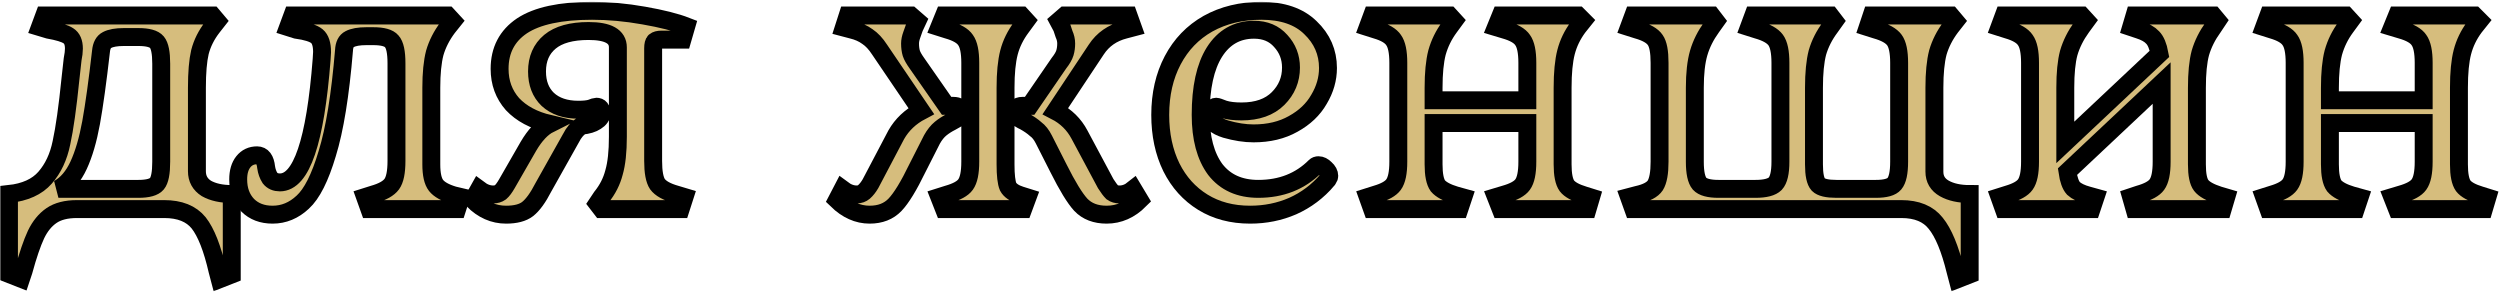
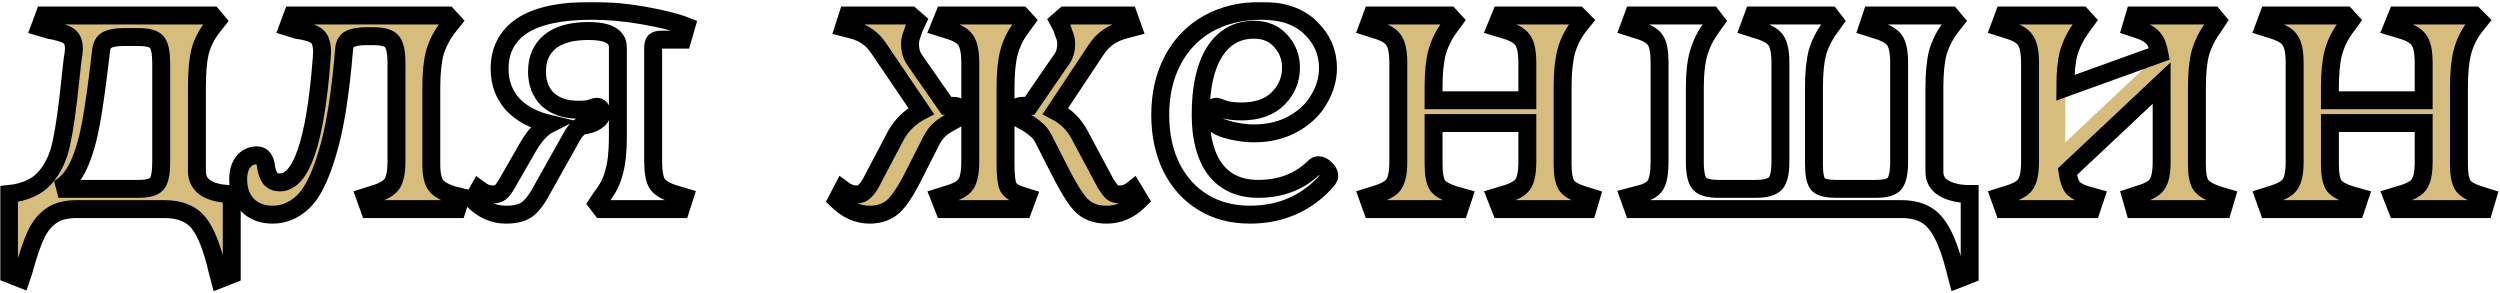
<svg xmlns="http://www.w3.org/2000/svg" width="837" height="98" viewBox="0 0 837 98" fill="none">
  <mask id="path-1-outside-1" maskUnits="userSpaceOnUse" x="0" y="0.615" width="837" height="97" fill="black">
    <rect fill="white" y="0.615" width="837" height="97" />
    <path d="M72.84 90.735C71.112 83.151 69 77.775 66.504 74.607C64.008 71.535 60.168 69.999 54.984 69.999H25.752C22.2 69.999 19.368 70.719 17.256 72.159C15.144 73.599 13.416 75.711 12.072 78.495C10.728 81.375 9.336 85.455 7.896 90.735L7.032 93.327L3 91.743V64.959C8.376 64.383 12.408 62.559 15.096 59.487C17.784 56.415 19.608 52.527 20.568 47.823C21.624 43.023 22.632 35.871 23.592 26.367L24.312 19.887C24.6 18.447 24.744 17.247 24.744 16.287C24.744 14.175 24.12 12.735 22.872 11.967C21.72 11.199 19.512 10.527 16.248 9.951L13.368 9.087L14.808 5.199H71.112L72.696 7.071L71.112 9.087C69.096 11.679 67.704 14.463 66.936 17.439C66.264 20.319 65.928 24.303 65.928 29.391V57.327C65.928 59.823 66.984 61.743 69.096 63.087C71.304 64.335 74.136 64.959 77.592 64.959V91.887L73.56 93.471L72.84 90.735ZM46.344 63.231C49.512 63.231 51.576 62.655 52.536 61.503C53.496 60.351 53.976 57.903 53.976 54.159V21.327C53.976 17.679 53.496 15.279 52.536 14.127C51.576 12.975 49.512 12.399 46.344 12.399H41.448C38.952 12.399 37.08 12.735 35.832 13.407C34.68 13.983 34.008 15.231 33.816 17.151C32.664 27.231 31.56 35.199 30.504 41.055C29.448 46.815 28.056 51.567 26.328 55.311C24.6 59.055 22.344 61.695 19.56 63.231H46.344Z" />
    <path d="M91.267 71.871C87.811 71.871 85.028 70.815 82.915 68.703C80.803 66.495 79.748 63.615 79.748 60.063C79.748 57.567 80.323 55.599 81.475 54.159C82.627 52.719 84.163 51.999 86.084 51.999C87.811 51.999 88.82 53.343 89.108 56.031C89.299 57.375 89.731 58.575 90.403 59.631C91.171 60.591 92.275 61.071 93.716 61.071C100.915 61.071 105.572 47.343 107.684 19.887L107.827 17.439C107.827 14.847 107.252 13.071 106.1 12.111C104.948 11.151 102.644 10.431 99.188 9.951L96.451 9.087L97.891 5.199H149.876L151.604 7.071L149.876 9.231C147.86 11.919 146.42 14.751 145.556 17.727C144.788 20.703 144.404 24.591 144.404 29.391V55.023C144.404 58.383 144.932 60.735 145.988 62.079C147.044 63.423 149.012 64.527 151.892 65.391L154.34 65.967L153.044 69.999H123.668L122.228 65.967L124.964 65.103C128.036 64.239 130.1 63.087 131.156 61.647C132.212 60.207 132.74 57.615 132.74 53.871V21.183C132.74 17.439 132.212 14.991 131.156 13.839C130.196 12.687 128.132 12.111 124.964 12.111H122.66C120.164 12.111 118.292 12.447 117.044 13.119C115.892 13.695 115.268 14.943 115.172 16.863C113.924 31.839 112.052 43.359 109.556 51.423C107.156 59.487 104.42 64.911 101.348 67.695C98.371 70.479 95.011 71.871 91.267 71.871Z" />
    <path d="M169.425 71.871C165.297 71.871 161.601 70.239 158.337 66.975L160.353 63.375C161.889 64.527 163.473 65.103 165.105 65.103C166.065 65.103 166.881 64.863 167.553 64.383C168.225 63.807 168.945 62.847 169.713 61.503L176.913 48.975C179.121 45.231 181.473 42.735 183.969 41.487C178.689 40.239 174.561 38.031 171.585 34.863C168.705 31.599 167.265 27.663 167.265 23.055C167.265 16.815 169.761 12.015 174.753 8.655C179.841 5.295 187.665 3.615 198.225 3.615C203.793 3.615 209.553 4.143 215.505 5.199C221.553 6.255 226.305 7.455 229.761 8.799L228.465 13.263H221.409C220.449 13.263 219.729 13.455 219.249 13.839C218.865 14.223 218.673 14.991 218.673 16.143V53.871C218.673 57.615 219.153 60.207 220.113 61.647C221.169 63.087 223.233 64.239 226.305 65.103L229.185 65.967L227.889 69.999H201.393L199.953 68.127L201.393 65.967C203.409 63.471 204.801 60.735 205.569 57.759C206.433 54.783 206.865 50.799 206.865 45.807V15.855C206.865 12.207 203.601 10.383 197.073 10.383C191.313 10.383 186.993 11.583 184.113 13.983C181.233 16.383 179.793 19.695 179.793 23.919C179.793 27.855 180.993 30.975 183.393 33.279C185.889 35.583 189.297 36.735 193.617 36.735C195.441 36.735 196.833 36.591 197.793 36.303C198.753 35.919 199.377 35.727 199.665 35.727C200.817 35.727 201.393 36.447 201.393 37.887C201.393 38.943 200.769 39.855 199.521 40.623C198.369 41.391 196.785 41.871 194.769 42.063C193.329 42.927 192.129 44.319 191.169 46.239L181.953 62.655C180.129 66.207 178.353 68.655 176.625 69.999C174.993 71.247 172.593 71.871 169.425 71.871Z" />
    <path d="M291.15 71.871C287.214 71.871 283.566 70.239 280.206 66.975L282.078 63.375C283.614 64.527 285.198 65.103 286.83 65.103C287.79 65.103 288.606 64.815 289.278 64.239C290.046 63.567 290.766 62.655 291.438 61.503L300.078 45.087C301.998 41.727 304.782 39.087 308.43 37.167L294.462 16.575C293.214 14.655 291.87 13.215 290.43 12.255C288.99 11.199 287.262 10.431 285.246 9.951L282.51 9.231L283.806 5.199H304.974L307.134 7.071L306.126 9.231C305.934 9.711 305.646 10.527 305.262 11.679C304.878 12.735 304.686 13.695 304.686 14.559C304.686 15.807 304.83 16.911 305.118 17.871C305.406 18.735 306.03 19.839 306.99 21.183L316.926 35.439H319.23C320.862 35.439 321.678 36.111 321.678 37.455C321.678 38.127 321.438 38.703 320.958 39.183C320.478 39.663 319.662 40.191 318.51 40.767C317.166 41.439 315.966 42.207 314.91 43.071C313.854 43.935 312.894 45.135 312.03 46.671L307.134 56.319C304.254 62.271 301.758 66.351 299.646 68.559C297.534 70.767 294.702 71.871 291.15 71.871ZM314.478 65.967L317.214 65.103C320.286 64.239 322.302 63.135 323.262 61.791C324.318 60.351 324.846 57.807 324.846 54.159V21.039C324.846 17.391 324.318 14.847 323.262 13.407C322.302 11.967 320.286 10.815 317.214 9.951L314.478 9.087L316.062 5.199H341.982L343.566 6.927L341.982 9.087C339.966 11.775 338.574 14.607 337.806 17.583C337.038 20.559 336.654 24.495 336.654 29.391V55.023C336.654 58.671 336.942 61.167 337.518 62.511C338.19 63.759 339.582 64.719 341.694 65.391L343.998 66.111L342.558 69.999H316.062L314.478 65.967ZM370.494 71.871C366.846 71.871 363.966 70.767 361.854 68.559C359.838 66.351 357.342 62.271 354.366 56.319L349.47 46.671C348.702 45.135 347.79 43.983 346.734 43.215C345.774 42.351 344.526 41.487 342.99 40.623C341.934 40.143 341.166 39.663 340.686 39.183C340.206 38.703 339.966 38.127 339.966 37.455C339.966 36.975 340.11 36.543 340.398 36.159C340.782 35.679 341.406 35.439 342.27 35.439H344.718L354.51 21.183C355.566 19.839 356.238 18.687 356.526 17.727C356.814 16.767 356.958 15.711 356.958 14.559C356.958 13.503 356.718 12.447 356.238 11.391C355.854 10.239 355.614 9.519 355.518 9.231L354.366 7.071L356.526 5.199H377.838L379.278 9.231L376.542 9.951C372.414 11.007 369.246 13.215 367.038 16.575L353.358 37.167C356.91 38.991 359.598 41.631 361.422 45.087L370.206 61.503C371.07 62.847 371.79 63.807 372.366 64.383C373.038 64.863 373.854 65.103 374.814 65.103C376.446 65.103 377.982 64.527 379.422 63.375L381.582 66.975C378.318 70.239 374.622 71.871 370.494 71.871Z" />
    <path d="M418.543 71.871C412.495 71.871 407.215 70.479 402.703 67.695C398.191 64.911 394.687 61.023 392.191 56.031C389.695 50.943 388.448 45.087 388.448 38.463C388.448 31.551 389.84 25.455 392.624 20.175C395.408 14.895 399.343 10.815 404.431 7.935C409.615 5.055 415.568 3.615 422.288 3.615C429.392 3.615 434.863 5.487 438.703 9.231C442.639 12.975 444.608 17.487 444.608 22.767C444.608 26.415 443.599 29.919 441.583 33.279C439.663 36.639 436.784 39.375 432.944 41.487C429.2 43.599 424.783 44.655 419.695 44.655C416.815 44.655 413.696 44.175 410.336 43.215C406.976 42.159 405.296 40.623 405.296 38.607C405.296 37.839 405.487 37.167 405.871 36.591C406.255 36.015 406.688 35.727 407.168 35.727C407.456 35.727 408.319 36.015 409.759 36.591C411.295 37.071 413.264 37.311 415.664 37.311C420.944 37.311 425.024 35.871 427.904 32.991C430.784 30.111 432.224 26.655 432.224 22.623C432.224 19.167 431.072 16.191 428.768 13.695C426.56 11.199 423.584 9.951 419.84 9.951C414.176 9.951 409.759 12.447 406.591 17.439C403.519 22.335 401.983 29.343 401.983 38.463C401.983 46.239 403.616 52.335 406.88 56.751C410.24 61.071 415.04 63.231 421.28 63.231C428.96 63.231 435.296 60.735 440.288 55.743C440.576 55.455 440.96 55.311 441.44 55.311C442.208 55.311 442.975 55.695 443.743 56.463C444.608 57.231 445.039 58.047 445.039 58.911C445.039 59.199 444.943 59.487 444.751 59.775C444.559 59.967 444.464 60.111 444.464 60.207C441.2 64.047 437.311 66.975 432.799 68.991C428.383 70.911 423.631 71.871 418.543 71.871Z" />
-     <path d="M457.93 65.967L460.666 65.103C463.642 64.239 465.61 63.135 466.57 61.791C467.626 60.351 468.154 57.807 468.154 54.159V21.039C468.154 17.391 467.626 14.847 466.57 13.407C465.61 11.967 463.642 10.815 460.666 9.951L457.93 9.087L459.37 5.199H485.29L486.874 6.927L485.29 9.087C483.37 11.679 481.978 14.511 481.114 17.583C480.346 20.559 479.962 24.495 479.962 29.391V33.567H511.354V21.039C511.354 17.391 510.826 14.847 509.77 13.407C508.81 11.967 506.794 10.815 503.722 9.951L500.842 9.087L502.426 5.199H528.346L530.074 6.927L528.346 9.087C526.426 11.679 525.082 14.463 524.314 17.439C523.546 20.415 523.162 24.399 523.162 29.391V55.023C523.162 58.479 523.642 60.879 524.602 62.223C525.562 63.471 527.482 64.527 530.362 65.391L532.666 66.111L531.514 69.999H502.426L500.842 65.967L503.722 65.103C506.794 64.239 508.81 63.135 509.77 61.791C510.826 60.351 511.354 57.807 511.354 54.159V41.199H479.962V55.023C479.962 58.479 480.442 60.879 481.402 62.223C482.458 63.471 484.426 64.527 487.306 65.391L489.898 66.111L488.602 69.999H459.37L457.93 65.967Z" />
    <path d="M654.695 90.735C652.871 83.247 650.662 77.919 648.07 74.751C645.574 71.583 641.735 69.999 636.551 69.999H546.839L545.398 65.967L548.135 65.247C551.207 64.575 553.222 63.519 554.182 62.079C555.142 60.543 555.622 57.903 555.622 54.159V21.039C555.622 17.295 555.142 14.751 554.182 13.407C553.222 11.967 551.207 10.815 548.135 9.951L545.398 9.087L546.839 5.199H573.047L574.487 7.071L573.047 9.087C571.031 11.871 569.591 14.751 568.727 17.727C567.863 20.703 567.43 24.591 567.43 29.391V54.159C567.43 57.807 567.959 60.255 569.015 61.503C570.071 62.655 572.183 63.231 575.351 63.231H587.734C590.998 63.231 593.207 62.655 594.359 61.503C595.511 60.255 596.086 57.807 596.086 54.159V21.039C596.086 17.391 595.559 14.847 594.503 13.407C593.447 11.967 591.382 10.815 588.31 9.951L585.575 9.087L587.015 5.199H612.791L614.231 7.071L612.791 9.087C610.775 11.775 609.335 14.607 608.471 17.583C607.703 20.559 607.318 24.495 607.318 29.391V55.023C607.318 58.479 607.798 60.735 608.758 61.791C609.718 62.751 611.735 63.231 614.807 63.231H628.055C631.223 63.231 633.287 62.655 634.247 61.503C635.303 60.255 635.831 57.807 635.831 54.159V21.039C635.831 17.391 635.303 14.847 634.247 13.407C633.191 11.967 631.127 10.815 628.055 9.951L625.318 9.087L626.615 5.199H653.111L654.695 7.071L653.111 9.087C651.095 11.775 649.655 14.607 648.791 17.583C648.023 20.559 647.638 24.495 647.638 29.391V57.471C647.638 59.967 648.743 61.839 650.951 63.087C653.159 64.335 655.991 64.959 659.447 64.959V91.887L655.414 93.471L654.695 90.735Z" />
    <path d="M669.43 65.967L672.166 65.103C675.142 64.239 677.11 63.135 678.07 61.791C679.126 60.351 679.654 57.807 679.654 54.159V21.039C679.654 17.391 679.126 14.847 678.07 13.407C677.11 11.967 675.142 10.815 672.166 9.951L669.43 9.087L670.87 5.199H696.934L698.518 6.927L696.934 9.087C694.918 11.871 693.478 14.751 692.614 17.727C691.846 20.607 691.462 24.495 691.462 29.391V47.679L722.998 18.015C722.518 15.423 721.75 13.599 720.694 12.543C719.734 11.487 718.198 10.623 716.086 9.951L713.494 9.087L714.646 5.199H740.998L742.438 6.927L740.998 9.087C738.982 11.871 737.542 14.751 736.678 17.727C735.91 20.607 735.526 24.495 735.526 29.391V55.023C735.526 58.479 736.006 60.831 736.966 62.079C737.926 63.327 739.894 64.431 742.87 65.391L745.318 66.111L744.166 69.999H714.646L713.494 65.967L716.086 65.103C719.158 64.239 721.174 63.135 722.134 61.791C723.19 60.351 723.718 57.807 723.718 54.159V27.807L692.182 57.471C692.566 60.159 693.238 62.031 694.198 63.087C695.254 64.047 696.838 64.815 698.95 65.391L701.542 66.111L700.246 69.999H670.87L669.43 65.967Z" />
    <path d="M758.023 65.967L760.76 65.103C763.736 64.239 765.704 63.135 766.664 61.791C767.72 60.351 768.247 57.807 768.247 54.159V21.039C768.247 17.391 767.72 14.847 766.664 13.407C765.704 11.967 763.736 10.815 760.76 9.951L758.023 9.087L759.464 5.199H785.383L786.968 6.927L785.383 9.087C783.463 11.679 782.072 14.511 781.208 17.583C780.44 20.559 780.055 24.495 780.055 29.391V33.567H811.448V21.039C811.448 17.391 810.92 14.847 809.864 13.407C808.904 11.967 806.887 10.815 803.815 9.951L800.935 9.087L802.52 5.199H828.44L830.167 6.927L828.44 9.087C826.52 11.679 825.175 14.463 824.407 17.439C823.639 20.415 823.255 24.399 823.255 29.391V55.023C823.255 58.479 823.735 60.879 824.695 62.223C825.655 63.471 827.576 64.527 830.456 65.391L832.76 66.111L831.607 69.999H802.52L800.935 65.967L803.815 65.103C806.887 64.239 808.904 63.135 809.864 61.791C810.92 60.351 811.448 57.807 811.448 54.159V41.199H780.055V55.023C780.055 58.479 780.535 60.879 781.495 62.223C782.551 63.471 784.519 64.527 787.399 65.391L789.992 66.111L788.695 69.999H759.464L758.023 65.967Z" />
  </mask>
  <path d="M72.84 90.735C71.112 83.151 69 77.775 66.504 74.607C64.008 71.535 60.168 69.999 54.984 69.999H25.752C22.2 69.999 19.368 70.719 17.256 72.159C15.144 73.599 13.416 75.711 12.072 78.495C10.728 81.375 9.336 85.455 7.896 90.735L7.032 93.327L3 91.743V64.959C8.376 64.383 12.408 62.559 15.096 59.487C17.784 56.415 19.608 52.527 20.568 47.823C21.624 43.023 22.632 35.871 23.592 26.367L24.312 19.887C24.6 18.447 24.744 17.247 24.744 16.287C24.744 14.175 24.12 12.735 22.872 11.967C21.72 11.199 19.512 10.527 16.248 9.951L13.368 9.087L14.808 5.199H71.112L72.696 7.071L71.112 9.087C69.096 11.679 67.704 14.463 66.936 17.439C66.264 20.319 65.928 24.303 65.928 29.391V57.327C65.928 59.823 66.984 61.743 69.096 63.087C71.304 64.335 74.136 64.959 77.592 64.959V91.887L73.56 93.471L72.84 90.735ZM46.344 63.231C49.512 63.231 51.576 62.655 52.536 61.503C53.496 60.351 53.976 57.903 53.976 54.159V21.327C53.976 17.679 53.496 15.279 52.536 14.127C51.576 12.975 49.512 12.399 46.344 12.399H41.448C38.952 12.399 37.08 12.735 35.832 13.407C34.68 13.983 34.008 15.231 33.816 17.151C32.664 27.231 31.56 35.199 30.504 41.055C29.448 46.815 28.056 51.567 26.328 55.311C24.6 59.055 22.344 61.695 19.56 63.231H46.344Z" fill="#D6BD7D" />
  <path d="M91.267 71.871C87.811 71.871 85.028 70.815 82.915 68.703C80.803 66.495 79.748 63.615 79.748 60.063C79.748 57.567 80.323 55.599 81.475 54.159C82.627 52.719 84.163 51.999 86.084 51.999C87.811 51.999 88.82 53.343 89.108 56.031C89.299 57.375 89.731 58.575 90.403 59.631C91.171 60.591 92.275 61.071 93.716 61.071C100.915 61.071 105.572 47.343 107.684 19.887L107.827 17.439C107.827 14.847 107.252 13.071 106.1 12.111C104.948 11.151 102.644 10.431 99.188 9.951L96.451 9.087L97.891 5.199H149.876L151.604 7.071L149.876 9.231C147.86 11.919 146.42 14.751 145.556 17.727C144.788 20.703 144.404 24.591 144.404 29.391V55.023C144.404 58.383 144.932 60.735 145.988 62.079C147.044 63.423 149.012 64.527 151.892 65.391L154.34 65.967L153.044 69.999H123.668L122.228 65.967L124.964 65.103C128.036 64.239 130.1 63.087 131.156 61.647C132.212 60.207 132.74 57.615 132.74 53.871V21.183C132.74 17.439 132.212 14.991 131.156 13.839C130.196 12.687 128.132 12.111 124.964 12.111H122.66C120.164 12.111 118.292 12.447 117.044 13.119C115.892 13.695 115.268 14.943 115.172 16.863C113.924 31.839 112.052 43.359 109.556 51.423C107.156 59.487 104.42 64.911 101.348 67.695C98.371 70.479 95.011 71.871 91.267 71.871Z" fill="#D6BD7D" />
-   <path d="M169.425 71.871C165.297 71.871 161.601 70.239 158.337 66.975L160.353 63.375C161.889 64.527 163.473 65.103 165.105 65.103C166.065 65.103 166.881 64.863 167.553 64.383C168.225 63.807 168.945 62.847 169.713 61.503L176.913 48.975C179.121 45.231 181.473 42.735 183.969 41.487C178.689 40.239 174.561 38.031 171.585 34.863C168.705 31.599 167.265 27.663 167.265 23.055C167.265 16.815 169.761 12.015 174.753 8.655C179.841 5.295 187.665 3.615 198.225 3.615C203.793 3.615 209.553 4.143 215.505 5.199C221.553 6.255 226.305 7.455 229.761 8.799L228.465 13.263H221.409C220.449 13.263 219.729 13.455 219.249 13.839C218.865 14.223 218.673 14.991 218.673 16.143V53.871C218.673 57.615 219.153 60.207 220.113 61.647C221.169 63.087 223.233 64.239 226.305 65.103L229.185 65.967L227.889 69.999H201.393L199.953 68.127L201.393 65.967C203.409 63.471 204.801 60.735 205.569 57.759C206.433 54.783 206.865 50.799 206.865 45.807V15.855C206.865 12.207 203.601 10.383 197.073 10.383C191.313 10.383 186.993 11.583 184.113 13.983C181.233 16.383 179.793 19.695 179.793 23.919C179.793 27.855 180.993 30.975 183.393 33.279C185.889 35.583 189.297 36.735 193.617 36.735C195.441 36.735 196.833 36.591 197.793 36.303C198.753 35.919 199.377 35.727 199.665 35.727C200.817 35.727 201.393 36.447 201.393 37.887C201.393 38.943 200.769 39.855 199.521 40.623C198.369 41.391 196.785 41.871 194.769 42.063C193.329 42.927 192.129 44.319 191.169 46.239L181.953 62.655C180.129 66.207 178.353 68.655 176.625 69.999C174.993 71.247 172.593 71.871 169.425 71.871Z" fill="#D6BD7D" />
  <path d="M291.15 71.871C287.214 71.871 283.566 70.239 280.206 66.975L282.078 63.375C283.614 64.527 285.198 65.103 286.83 65.103C287.79 65.103 288.606 64.815 289.278 64.239C290.046 63.567 290.766 62.655 291.438 61.503L300.078 45.087C301.998 41.727 304.782 39.087 308.43 37.167L294.462 16.575C293.214 14.655 291.87 13.215 290.43 12.255C288.99 11.199 287.262 10.431 285.246 9.951L282.51 9.231L283.806 5.199H304.974L307.134 7.071L306.126 9.231C305.934 9.711 305.646 10.527 305.262 11.679C304.878 12.735 304.686 13.695 304.686 14.559C304.686 15.807 304.83 16.911 305.118 17.871C305.406 18.735 306.03 19.839 306.99 21.183L316.926 35.439H319.23C320.862 35.439 321.678 36.111 321.678 37.455C321.678 38.127 321.438 38.703 320.958 39.183C320.478 39.663 319.662 40.191 318.51 40.767C317.166 41.439 315.966 42.207 314.91 43.071C313.854 43.935 312.894 45.135 312.03 46.671L307.134 56.319C304.254 62.271 301.758 66.351 299.646 68.559C297.534 70.767 294.702 71.871 291.15 71.871ZM314.478 65.967L317.214 65.103C320.286 64.239 322.302 63.135 323.262 61.791C324.318 60.351 324.846 57.807 324.846 54.159V21.039C324.846 17.391 324.318 14.847 323.262 13.407C322.302 11.967 320.286 10.815 317.214 9.951L314.478 9.087L316.062 5.199H341.982L343.566 6.927L341.982 9.087C339.966 11.775 338.574 14.607 337.806 17.583C337.038 20.559 336.654 24.495 336.654 29.391V55.023C336.654 58.671 336.942 61.167 337.518 62.511C338.19 63.759 339.582 64.719 341.694 65.391L343.998 66.111L342.558 69.999H316.062L314.478 65.967ZM370.494 71.871C366.846 71.871 363.966 70.767 361.854 68.559C359.838 66.351 357.342 62.271 354.366 56.319L349.47 46.671C348.702 45.135 347.79 43.983 346.734 43.215C345.774 42.351 344.526 41.487 342.99 40.623C341.934 40.143 341.166 39.663 340.686 39.183C340.206 38.703 339.966 38.127 339.966 37.455C339.966 36.975 340.11 36.543 340.398 36.159C340.782 35.679 341.406 35.439 342.27 35.439H344.718L354.51 21.183C355.566 19.839 356.238 18.687 356.526 17.727C356.814 16.767 356.958 15.711 356.958 14.559C356.958 13.503 356.718 12.447 356.238 11.391C355.854 10.239 355.614 9.519 355.518 9.231L354.366 7.071L356.526 5.199H377.838L379.278 9.231L376.542 9.951C372.414 11.007 369.246 13.215 367.038 16.575L353.358 37.167C356.91 38.991 359.598 41.631 361.422 45.087L370.206 61.503C371.07 62.847 371.79 63.807 372.366 64.383C373.038 64.863 373.854 65.103 374.814 65.103C376.446 65.103 377.982 64.527 379.422 63.375L381.582 66.975C378.318 70.239 374.622 71.871 370.494 71.871Z" fill="#D6BD7D" />
-   <path d="M418.543 71.871C412.495 71.871 407.215 70.479 402.703 67.695C398.191 64.911 394.687 61.023 392.191 56.031C389.695 50.943 388.448 45.087 388.448 38.463C388.448 31.551 389.84 25.455 392.624 20.175C395.408 14.895 399.343 10.815 404.431 7.935C409.615 5.055 415.568 3.615 422.288 3.615C429.392 3.615 434.863 5.487 438.703 9.231C442.639 12.975 444.608 17.487 444.608 22.767C444.608 26.415 443.599 29.919 441.583 33.279C439.663 36.639 436.784 39.375 432.944 41.487C429.2 43.599 424.783 44.655 419.695 44.655C416.815 44.655 413.696 44.175 410.336 43.215C406.976 42.159 405.296 40.623 405.296 38.607C405.296 37.839 405.487 37.167 405.871 36.591C406.255 36.015 406.688 35.727 407.168 35.727C407.456 35.727 408.319 36.015 409.759 36.591C411.295 37.071 413.264 37.311 415.664 37.311C420.944 37.311 425.024 35.871 427.904 32.991C430.784 30.111 432.224 26.655 432.224 22.623C432.224 19.167 431.072 16.191 428.768 13.695C426.56 11.199 423.584 9.951 419.84 9.951C414.176 9.951 409.759 12.447 406.591 17.439C403.519 22.335 401.983 29.343 401.983 38.463C401.983 46.239 403.616 52.335 406.88 56.751C410.24 61.071 415.04 63.231 421.28 63.231C428.96 63.231 435.296 60.735 440.288 55.743C440.576 55.455 440.96 55.311 441.44 55.311C442.208 55.311 442.975 55.695 443.743 56.463C444.608 57.231 445.039 58.047 445.039 58.911C445.039 59.199 444.943 59.487 444.751 59.775C444.559 59.967 444.464 60.111 444.464 60.207C441.2 64.047 437.311 66.975 432.799 68.991C428.383 70.911 423.631 71.871 418.543 71.871Z" fill="#D6BD7D" />
  <path d="M457.93 65.967L460.666 65.103C463.642 64.239 465.61 63.135 466.57 61.791C467.626 60.351 468.154 57.807 468.154 54.159V21.039C468.154 17.391 467.626 14.847 466.57 13.407C465.61 11.967 463.642 10.815 460.666 9.951L457.93 9.087L459.37 5.199H485.29L486.874 6.927L485.29 9.087C483.37 11.679 481.978 14.511 481.114 17.583C480.346 20.559 479.962 24.495 479.962 29.391V33.567H511.354V21.039C511.354 17.391 510.826 14.847 509.77 13.407C508.81 11.967 506.794 10.815 503.722 9.951L500.842 9.087L502.426 5.199H528.346L530.074 6.927L528.346 9.087C526.426 11.679 525.082 14.463 524.314 17.439C523.546 20.415 523.162 24.399 523.162 29.391V55.023C523.162 58.479 523.642 60.879 524.602 62.223C525.562 63.471 527.482 64.527 530.362 65.391L532.666 66.111L531.514 69.999H502.426L500.842 65.967L503.722 65.103C506.794 64.239 508.81 63.135 509.77 61.791C510.826 60.351 511.354 57.807 511.354 54.159V41.199H479.962V55.023C479.962 58.479 480.442 60.879 481.402 62.223C482.458 63.471 484.426 64.527 487.306 65.391L489.898 66.111L488.602 69.999H459.37L457.93 65.967Z" fill="#D6BD7D" />
-   <path d="M654.695 90.735C652.871 83.247 650.662 77.919 648.07 74.751C645.574 71.583 641.735 69.999 636.551 69.999H546.839L545.398 65.967L548.135 65.247C551.207 64.575 553.222 63.519 554.182 62.079C555.142 60.543 555.622 57.903 555.622 54.159V21.039C555.622 17.295 555.142 14.751 554.182 13.407C553.222 11.967 551.207 10.815 548.135 9.951L545.398 9.087L546.839 5.199H573.047L574.487 7.071L573.047 9.087C571.031 11.871 569.591 14.751 568.727 17.727C567.863 20.703 567.43 24.591 567.43 29.391V54.159C567.43 57.807 567.959 60.255 569.015 61.503C570.071 62.655 572.183 63.231 575.351 63.231H587.734C590.998 63.231 593.207 62.655 594.359 61.503C595.511 60.255 596.086 57.807 596.086 54.159V21.039C596.086 17.391 595.559 14.847 594.503 13.407C593.447 11.967 591.382 10.815 588.31 9.951L585.575 9.087L587.015 5.199H612.791L614.231 7.071L612.791 9.087C610.775 11.775 609.335 14.607 608.471 17.583C607.703 20.559 607.318 24.495 607.318 29.391V55.023C607.318 58.479 607.798 60.735 608.758 61.791C609.718 62.751 611.735 63.231 614.807 63.231H628.055C631.223 63.231 633.287 62.655 634.247 61.503C635.303 60.255 635.831 57.807 635.831 54.159V21.039C635.831 17.391 635.303 14.847 634.247 13.407C633.191 11.967 631.127 10.815 628.055 9.951L625.318 9.087L626.615 5.199H653.111L654.695 7.071L653.111 9.087C651.095 11.775 649.655 14.607 648.791 17.583C648.023 20.559 647.638 24.495 647.638 29.391V57.471C647.638 59.967 648.743 61.839 650.951 63.087C653.159 64.335 655.991 64.959 659.447 64.959V91.887L655.414 93.471L654.695 90.735Z" fill="#D6BD7D" />
  <path d="M669.43 65.967L672.166 65.103C675.142 64.239 677.11 63.135 678.07 61.791C679.126 60.351 679.654 57.807 679.654 54.159V21.039C679.654 17.391 679.126 14.847 678.07 13.407C677.11 11.967 675.142 10.815 672.166 9.951L669.43 9.087L670.87 5.199H696.934L698.518 6.927L696.934 9.087C694.918 11.871 693.478 14.751 692.614 17.727C691.846 20.607 691.462 24.495 691.462 29.391V47.679L722.998 18.015C722.518 15.423 721.75 13.599 720.694 12.543C719.734 11.487 718.198 10.623 716.086 9.951L713.494 9.087L714.646 5.199H740.998L742.438 6.927L740.998 9.087C738.982 11.871 737.542 14.751 736.678 17.727C735.91 20.607 735.526 24.495 735.526 29.391V55.023C735.526 58.479 736.006 60.831 736.966 62.079C737.926 63.327 739.894 64.431 742.87 65.391L745.318 66.111L744.166 69.999H714.646L713.494 65.967L716.086 65.103C719.158 64.239 721.174 63.135 722.134 61.791C723.19 60.351 723.718 57.807 723.718 54.159V27.807L692.182 57.471C692.566 60.159 693.238 62.031 694.198 63.087C695.254 64.047 696.838 64.815 698.95 65.391L701.542 66.111L700.246 69.999H670.87L669.43 65.967Z" fill="#D6BD7D" />
  <path d="M758.023 65.967L760.76 65.103C763.736 64.239 765.704 63.135 766.664 61.791C767.72 60.351 768.247 57.807 768.247 54.159V21.039C768.247 17.391 767.72 14.847 766.664 13.407C765.704 11.967 763.736 10.815 760.76 9.951L758.023 9.087L759.464 5.199H785.383L786.968 6.927L785.383 9.087C783.463 11.679 782.072 14.511 781.208 17.583C780.44 20.559 780.055 24.495 780.055 29.391V33.567H811.448V21.039C811.448 17.391 810.92 14.847 809.864 13.407C808.904 11.967 806.887 10.815 803.815 9.951L800.935 9.087L802.52 5.199H828.44L830.167 6.927L828.44 9.087C826.52 11.679 825.175 14.463 824.407 17.439C823.639 20.415 823.255 24.399 823.255 29.391V55.023C823.255 58.479 823.735 60.879 824.695 62.223C825.655 63.471 827.576 64.527 830.456 65.391L832.76 66.111L831.607 69.999H802.52L800.935 65.967L803.815 65.103C806.887 64.239 808.904 63.135 809.864 61.791C810.92 60.351 811.448 57.807 811.448 54.159V41.199H780.055V55.023C780.055 58.479 780.535 60.879 781.495 62.223C782.551 63.471 784.519 64.527 787.399 65.391L789.992 66.111L788.695 69.999H759.464L758.023 65.967Z" fill="#D6BD7D" />
  <path d="M72.84 90.735C71.112 83.151 69 77.775 66.504 74.607C64.008 71.535 60.168 69.999 54.984 69.999H25.752C22.2 69.999 19.368 70.719 17.256 72.159C15.144 73.599 13.416 75.711 12.072 78.495C10.728 81.375 9.336 85.455 7.896 90.735L7.032 93.327L3 91.743V64.959C8.376 64.383 12.408 62.559 15.096 59.487C17.784 56.415 19.608 52.527 20.568 47.823C21.624 43.023 22.632 35.871 23.592 26.367L24.312 19.887C24.6 18.447 24.744 17.247 24.744 16.287C24.744 14.175 24.12 12.735 22.872 11.967C21.72 11.199 19.512 10.527 16.248 9.951L13.368 9.087L14.808 5.199H71.112L72.696 7.071L71.112 9.087C69.096 11.679 67.704 14.463 66.936 17.439C66.264 20.319 65.928 24.303 65.928 29.391V57.327C65.928 59.823 66.984 61.743 69.096 63.087C71.304 64.335 74.136 64.959 77.592 64.959V91.887L73.56 93.471L72.84 90.735ZM46.344 63.231C49.512 63.231 51.576 62.655 52.536 61.503C53.496 60.351 53.976 57.903 53.976 54.159V21.327C53.976 17.679 53.496 15.279 52.536 14.127C51.576 12.975 49.512 12.399 46.344 12.399H41.448C38.952 12.399 37.08 12.735 35.832 13.407C34.68 13.983 34.008 15.231 33.816 17.151C32.664 27.231 31.56 35.199 30.504 41.055C29.448 46.815 28.056 51.567 26.328 55.311C24.6 59.055 22.344 61.695 19.56 63.231H46.344Z" stroke="black" stroke-width="6" mask="url(#path-1-outside-1)" />
  <path d="M91.267 71.871C87.811 71.871 85.028 70.815 82.915 68.703C80.803 66.495 79.748 63.615 79.748 60.063C79.748 57.567 80.323 55.599 81.475 54.159C82.627 52.719 84.163 51.999 86.084 51.999C87.811 51.999 88.82 53.343 89.108 56.031C89.299 57.375 89.731 58.575 90.403 59.631C91.171 60.591 92.275 61.071 93.716 61.071C100.915 61.071 105.572 47.343 107.684 19.887L107.827 17.439C107.827 14.847 107.252 13.071 106.1 12.111C104.948 11.151 102.644 10.431 99.188 9.951L96.451 9.087L97.891 5.199H149.876L151.604 7.071L149.876 9.231C147.86 11.919 146.42 14.751 145.556 17.727C144.788 20.703 144.404 24.591 144.404 29.391V55.023C144.404 58.383 144.932 60.735 145.988 62.079C147.044 63.423 149.012 64.527 151.892 65.391L154.34 65.967L153.044 69.999H123.668L122.228 65.967L124.964 65.103C128.036 64.239 130.1 63.087 131.156 61.647C132.212 60.207 132.74 57.615 132.74 53.871V21.183C132.74 17.439 132.212 14.991 131.156 13.839C130.196 12.687 128.132 12.111 124.964 12.111H122.66C120.164 12.111 118.292 12.447 117.044 13.119C115.892 13.695 115.268 14.943 115.172 16.863C113.924 31.839 112.052 43.359 109.556 51.423C107.156 59.487 104.42 64.911 101.348 67.695C98.371 70.479 95.011 71.871 91.267 71.871Z" stroke="black" stroke-width="6" mask="url(#path-1-outside-1)" />
  <path d="M169.425 71.871C165.297 71.871 161.601 70.239 158.337 66.975L160.353 63.375C161.889 64.527 163.473 65.103 165.105 65.103C166.065 65.103 166.881 64.863 167.553 64.383C168.225 63.807 168.945 62.847 169.713 61.503L176.913 48.975C179.121 45.231 181.473 42.735 183.969 41.487C178.689 40.239 174.561 38.031 171.585 34.863C168.705 31.599 167.265 27.663 167.265 23.055C167.265 16.815 169.761 12.015 174.753 8.655C179.841 5.295 187.665 3.615 198.225 3.615C203.793 3.615 209.553 4.143 215.505 5.199C221.553 6.255 226.305 7.455 229.761 8.799L228.465 13.263H221.409C220.449 13.263 219.729 13.455 219.249 13.839C218.865 14.223 218.673 14.991 218.673 16.143V53.871C218.673 57.615 219.153 60.207 220.113 61.647C221.169 63.087 223.233 64.239 226.305 65.103L229.185 65.967L227.889 69.999H201.393L199.953 68.127L201.393 65.967C203.409 63.471 204.801 60.735 205.569 57.759C206.433 54.783 206.865 50.799 206.865 45.807V15.855C206.865 12.207 203.601 10.383 197.073 10.383C191.313 10.383 186.993 11.583 184.113 13.983C181.233 16.383 179.793 19.695 179.793 23.919C179.793 27.855 180.993 30.975 183.393 33.279C185.889 35.583 189.297 36.735 193.617 36.735C195.441 36.735 196.833 36.591 197.793 36.303C198.753 35.919 199.377 35.727 199.665 35.727C200.817 35.727 201.393 36.447 201.393 37.887C201.393 38.943 200.769 39.855 199.521 40.623C198.369 41.391 196.785 41.871 194.769 42.063C193.329 42.927 192.129 44.319 191.169 46.239L181.953 62.655C180.129 66.207 178.353 68.655 176.625 69.999C174.993 71.247 172.593 71.871 169.425 71.871Z" stroke="black" stroke-width="6" mask="url(#path-1-outside-1)" />
  <path d="M291.15 71.871C287.214 71.871 283.566 70.239 280.206 66.975L282.078 63.375C283.614 64.527 285.198 65.103 286.83 65.103C287.79 65.103 288.606 64.815 289.278 64.239C290.046 63.567 290.766 62.655 291.438 61.503L300.078 45.087C301.998 41.727 304.782 39.087 308.43 37.167L294.462 16.575C293.214 14.655 291.87 13.215 290.43 12.255C288.99 11.199 287.262 10.431 285.246 9.951L282.51 9.231L283.806 5.199H304.974L307.134 7.071L306.126 9.231C305.934 9.711 305.646 10.527 305.262 11.679C304.878 12.735 304.686 13.695 304.686 14.559C304.686 15.807 304.83 16.911 305.118 17.871C305.406 18.735 306.03 19.839 306.99 21.183L316.926 35.439H319.23C320.862 35.439 321.678 36.111 321.678 37.455C321.678 38.127 321.438 38.703 320.958 39.183C320.478 39.663 319.662 40.191 318.51 40.767C317.166 41.439 315.966 42.207 314.91 43.071C313.854 43.935 312.894 45.135 312.03 46.671L307.134 56.319C304.254 62.271 301.758 66.351 299.646 68.559C297.534 70.767 294.702 71.871 291.15 71.871ZM314.478 65.967L317.214 65.103C320.286 64.239 322.302 63.135 323.262 61.791C324.318 60.351 324.846 57.807 324.846 54.159V21.039C324.846 17.391 324.318 14.847 323.262 13.407C322.302 11.967 320.286 10.815 317.214 9.951L314.478 9.087L316.062 5.199H341.982L343.566 6.927L341.982 9.087C339.966 11.775 338.574 14.607 337.806 17.583C337.038 20.559 336.654 24.495 336.654 29.391V55.023C336.654 58.671 336.942 61.167 337.518 62.511C338.19 63.759 339.582 64.719 341.694 65.391L343.998 66.111L342.558 69.999H316.062L314.478 65.967ZM370.494 71.871C366.846 71.871 363.966 70.767 361.854 68.559C359.838 66.351 357.342 62.271 354.366 56.319L349.47 46.671C348.702 45.135 347.79 43.983 346.734 43.215C345.774 42.351 344.526 41.487 342.99 40.623C341.934 40.143 341.166 39.663 340.686 39.183C340.206 38.703 339.966 38.127 339.966 37.455C339.966 36.975 340.11 36.543 340.398 36.159C340.782 35.679 341.406 35.439 342.27 35.439H344.718L354.51 21.183C355.566 19.839 356.238 18.687 356.526 17.727C356.814 16.767 356.958 15.711 356.958 14.559C356.958 13.503 356.718 12.447 356.238 11.391C355.854 10.239 355.614 9.519 355.518 9.231L354.366 7.071L356.526 5.199H377.838L379.278 9.231L376.542 9.951C372.414 11.007 369.246 13.215 367.038 16.575L353.358 37.167C356.91 38.991 359.598 41.631 361.422 45.087L370.206 61.503C371.07 62.847 371.79 63.807 372.366 64.383C373.038 64.863 373.854 65.103 374.814 65.103C376.446 65.103 377.982 64.527 379.422 63.375L381.582 66.975C378.318 70.239 374.622 71.871 370.494 71.871Z" stroke="black" stroke-width="6" mask="url(#path-1-outside-1)" />
  <path d="M418.543 71.871C412.495 71.871 407.215 70.479 402.703 67.695C398.191 64.911 394.687 61.023 392.191 56.031C389.695 50.943 388.448 45.087 388.448 38.463C388.448 31.551 389.84 25.455 392.624 20.175C395.408 14.895 399.343 10.815 404.431 7.935C409.615 5.055 415.568 3.615 422.288 3.615C429.392 3.615 434.863 5.487 438.703 9.231C442.639 12.975 444.608 17.487 444.608 22.767C444.608 26.415 443.599 29.919 441.583 33.279C439.663 36.639 436.784 39.375 432.944 41.487C429.2 43.599 424.783 44.655 419.695 44.655C416.815 44.655 413.696 44.175 410.336 43.215C406.976 42.159 405.296 40.623 405.296 38.607C405.296 37.839 405.487 37.167 405.871 36.591C406.255 36.015 406.688 35.727 407.168 35.727C407.456 35.727 408.319 36.015 409.759 36.591C411.295 37.071 413.264 37.311 415.664 37.311C420.944 37.311 425.024 35.871 427.904 32.991C430.784 30.111 432.224 26.655 432.224 22.623C432.224 19.167 431.072 16.191 428.768 13.695C426.56 11.199 423.584 9.951 419.84 9.951C414.176 9.951 409.759 12.447 406.591 17.439C403.519 22.335 401.983 29.343 401.983 38.463C401.983 46.239 403.616 52.335 406.88 56.751C410.24 61.071 415.04 63.231 421.28 63.231C428.96 63.231 435.296 60.735 440.288 55.743C440.576 55.455 440.96 55.311 441.44 55.311C442.208 55.311 442.975 55.695 443.743 56.463C444.608 57.231 445.039 58.047 445.039 58.911C445.039 59.199 444.943 59.487 444.751 59.775C444.559 59.967 444.464 60.111 444.464 60.207C441.2 64.047 437.311 66.975 432.799 68.991C428.383 70.911 423.631 71.871 418.543 71.871Z" stroke="black" stroke-width="6" mask="url(#path-1-outside-1)" />
  <path d="M457.93 65.967L460.666 65.103C463.642 64.239 465.61 63.135 466.57 61.791C467.626 60.351 468.154 57.807 468.154 54.159V21.039C468.154 17.391 467.626 14.847 466.57 13.407C465.61 11.967 463.642 10.815 460.666 9.951L457.93 9.087L459.37 5.199H485.29L486.874 6.927L485.29 9.087C483.37 11.679 481.978 14.511 481.114 17.583C480.346 20.559 479.962 24.495 479.962 29.391V33.567H511.354V21.039C511.354 17.391 510.826 14.847 509.77 13.407C508.81 11.967 506.794 10.815 503.722 9.951L500.842 9.087L502.426 5.199H528.346L530.074 6.927L528.346 9.087C526.426 11.679 525.082 14.463 524.314 17.439C523.546 20.415 523.162 24.399 523.162 29.391V55.023C523.162 58.479 523.642 60.879 524.602 62.223C525.562 63.471 527.482 64.527 530.362 65.391L532.666 66.111L531.514 69.999H502.426L500.842 65.967L503.722 65.103C506.794 64.239 508.81 63.135 509.77 61.791C510.826 60.351 511.354 57.807 511.354 54.159V41.199H479.962V55.023C479.962 58.479 480.442 60.879 481.402 62.223C482.458 63.471 484.426 64.527 487.306 65.391L489.898 66.111L488.602 69.999H459.37L457.93 65.967Z" stroke="black" stroke-width="6" mask="url(#path-1-outside-1)" />
  <path d="M654.695 90.735C652.871 83.247 650.662 77.919 648.07 74.751C645.574 71.583 641.735 69.999 636.551 69.999H546.839L545.398 65.967L548.135 65.247C551.207 64.575 553.222 63.519 554.182 62.079C555.142 60.543 555.622 57.903 555.622 54.159V21.039C555.622 17.295 555.142 14.751 554.182 13.407C553.222 11.967 551.207 10.815 548.135 9.951L545.398 9.087L546.839 5.199H573.047L574.487 7.071L573.047 9.087C571.031 11.871 569.591 14.751 568.727 17.727C567.863 20.703 567.43 24.591 567.43 29.391V54.159C567.43 57.807 567.959 60.255 569.015 61.503C570.071 62.655 572.183 63.231 575.351 63.231H587.734C590.998 63.231 593.207 62.655 594.359 61.503C595.511 60.255 596.086 57.807 596.086 54.159V21.039C596.086 17.391 595.559 14.847 594.503 13.407C593.447 11.967 591.382 10.815 588.31 9.951L585.575 9.087L587.015 5.199H612.791L614.231 7.071L612.791 9.087C610.775 11.775 609.335 14.607 608.471 17.583C607.703 20.559 607.318 24.495 607.318 29.391V55.023C607.318 58.479 607.798 60.735 608.758 61.791C609.718 62.751 611.735 63.231 614.807 63.231H628.055C631.223 63.231 633.287 62.655 634.247 61.503C635.303 60.255 635.831 57.807 635.831 54.159V21.039C635.831 17.391 635.303 14.847 634.247 13.407C633.191 11.967 631.127 10.815 628.055 9.951L625.318 9.087L626.615 5.199H653.111L654.695 7.071L653.111 9.087C651.095 11.775 649.655 14.607 648.791 17.583C648.023 20.559 647.638 24.495 647.638 29.391V57.471C647.638 59.967 648.743 61.839 650.951 63.087C653.159 64.335 655.991 64.959 659.447 64.959V91.887L655.414 93.471L654.695 90.735Z" stroke="black" stroke-width="6" mask="url(#path-1-outside-1)" />
-   <path d="M669.43 65.967L672.166 65.103C675.142 64.239 677.11 63.135 678.07 61.791C679.126 60.351 679.654 57.807 679.654 54.159V21.039C679.654 17.391 679.126 14.847 678.07 13.407C677.11 11.967 675.142 10.815 672.166 9.951L669.43 9.087L670.87 5.199H696.934L698.518 6.927L696.934 9.087C694.918 11.871 693.478 14.751 692.614 17.727C691.846 20.607 691.462 24.495 691.462 29.391V47.679L722.998 18.015C722.518 15.423 721.75 13.599 720.694 12.543C719.734 11.487 718.198 10.623 716.086 9.951L713.494 9.087L714.646 5.199H740.998L742.438 6.927L740.998 9.087C738.982 11.871 737.542 14.751 736.678 17.727C735.91 20.607 735.526 24.495 735.526 29.391V55.023C735.526 58.479 736.006 60.831 736.966 62.079C737.926 63.327 739.894 64.431 742.87 65.391L745.318 66.111L744.166 69.999H714.646L713.494 65.967L716.086 65.103C719.158 64.239 721.174 63.135 722.134 61.791C723.19 60.351 723.718 57.807 723.718 54.159V27.807L692.182 57.471C692.566 60.159 693.238 62.031 694.198 63.087C695.254 64.047 696.838 64.815 698.95 65.391L701.542 66.111L700.246 69.999H670.87L669.43 65.967Z" stroke="black" stroke-width="6" mask="url(#path-1-outside-1)" />
+   <path d="M669.43 65.967L672.166 65.103C675.142 64.239 677.11 63.135 678.07 61.791C679.126 60.351 679.654 57.807 679.654 54.159V21.039C679.654 17.391 679.126 14.847 678.07 13.407C677.11 11.967 675.142 10.815 672.166 9.951L669.43 9.087L670.87 5.199H696.934L698.518 6.927L696.934 9.087C694.918 11.871 693.478 14.751 692.614 17.727C691.846 20.607 691.462 24.495 691.462 29.391L722.998 18.015C722.518 15.423 721.75 13.599 720.694 12.543C719.734 11.487 718.198 10.623 716.086 9.951L713.494 9.087L714.646 5.199H740.998L742.438 6.927L740.998 9.087C738.982 11.871 737.542 14.751 736.678 17.727C735.91 20.607 735.526 24.495 735.526 29.391V55.023C735.526 58.479 736.006 60.831 736.966 62.079C737.926 63.327 739.894 64.431 742.87 65.391L745.318 66.111L744.166 69.999H714.646L713.494 65.967L716.086 65.103C719.158 64.239 721.174 63.135 722.134 61.791C723.19 60.351 723.718 57.807 723.718 54.159V27.807L692.182 57.471C692.566 60.159 693.238 62.031 694.198 63.087C695.254 64.047 696.838 64.815 698.95 65.391L701.542 66.111L700.246 69.999H670.87L669.43 65.967Z" stroke="black" stroke-width="6" mask="url(#path-1-outside-1)" />
  <path d="M758.023 65.967L760.76 65.103C763.736 64.239 765.704 63.135 766.664 61.791C767.72 60.351 768.247 57.807 768.247 54.159V21.039C768.247 17.391 767.72 14.847 766.664 13.407C765.704 11.967 763.736 10.815 760.76 9.951L758.023 9.087L759.464 5.199H785.383L786.968 6.927L785.383 9.087C783.463 11.679 782.072 14.511 781.208 17.583C780.44 20.559 780.055 24.495 780.055 29.391V33.567H811.448V21.039C811.448 17.391 810.92 14.847 809.864 13.407C808.904 11.967 806.887 10.815 803.815 9.951L800.935 9.087L802.52 5.199H828.44L830.167 6.927L828.44 9.087C826.52 11.679 825.175 14.463 824.407 17.439C823.639 20.415 823.255 24.399 823.255 29.391V55.023C823.255 58.479 823.735 60.879 824.695 62.223C825.655 63.471 827.576 64.527 830.456 65.391L832.76 66.111L831.607 69.999H802.52L800.935 65.967L803.815 65.103C806.887 64.239 808.904 63.135 809.864 61.791C810.92 60.351 811.448 57.807 811.448 54.159V41.199H780.055V55.023C780.055 58.479 780.535 60.879 781.495 62.223C782.551 63.471 784.519 64.527 787.399 65.391L789.992 66.111L788.695 69.999H759.464L758.023 65.967Z" stroke="black" stroke-width="6" mask="url(#path-1-outside-1)" />
</svg>